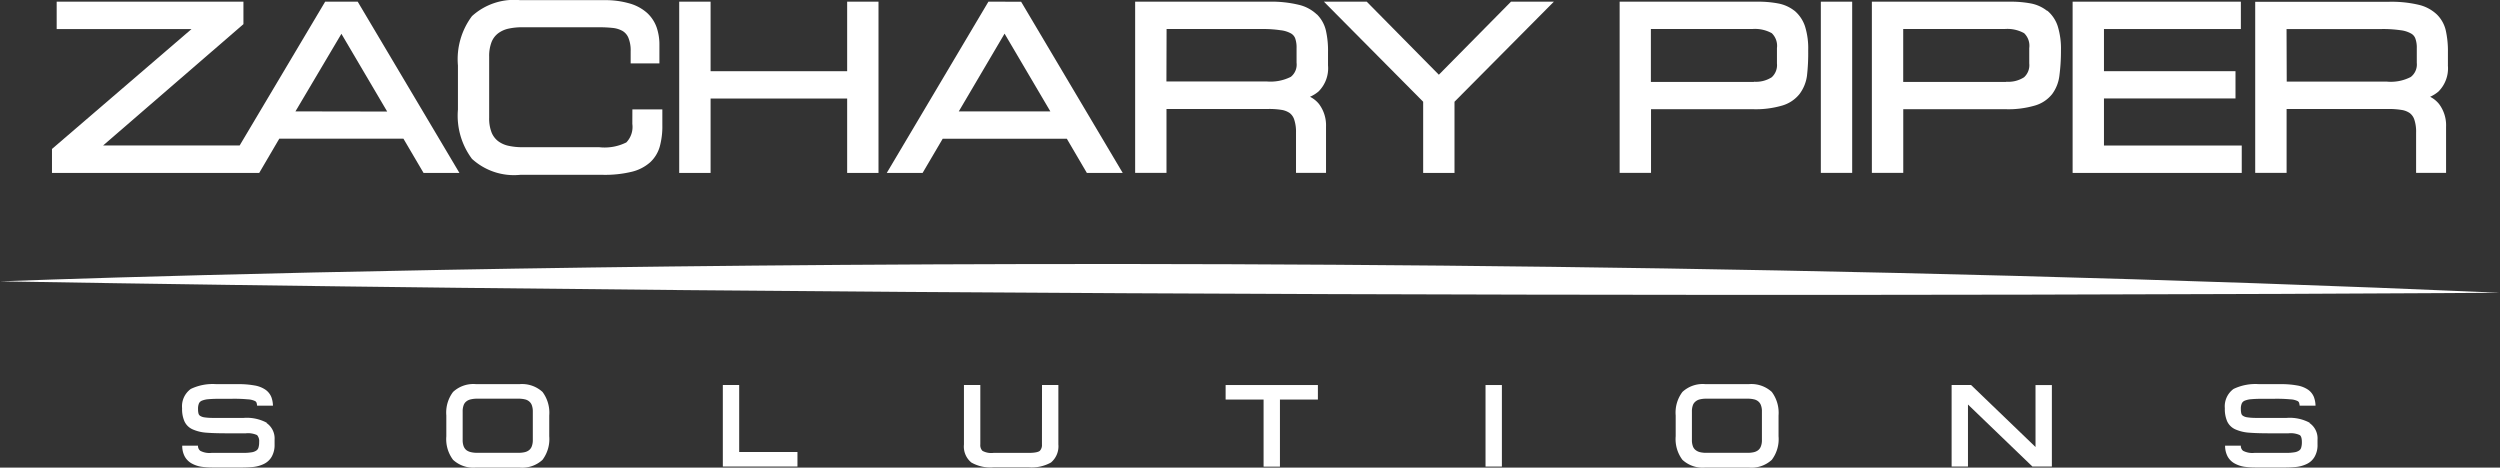
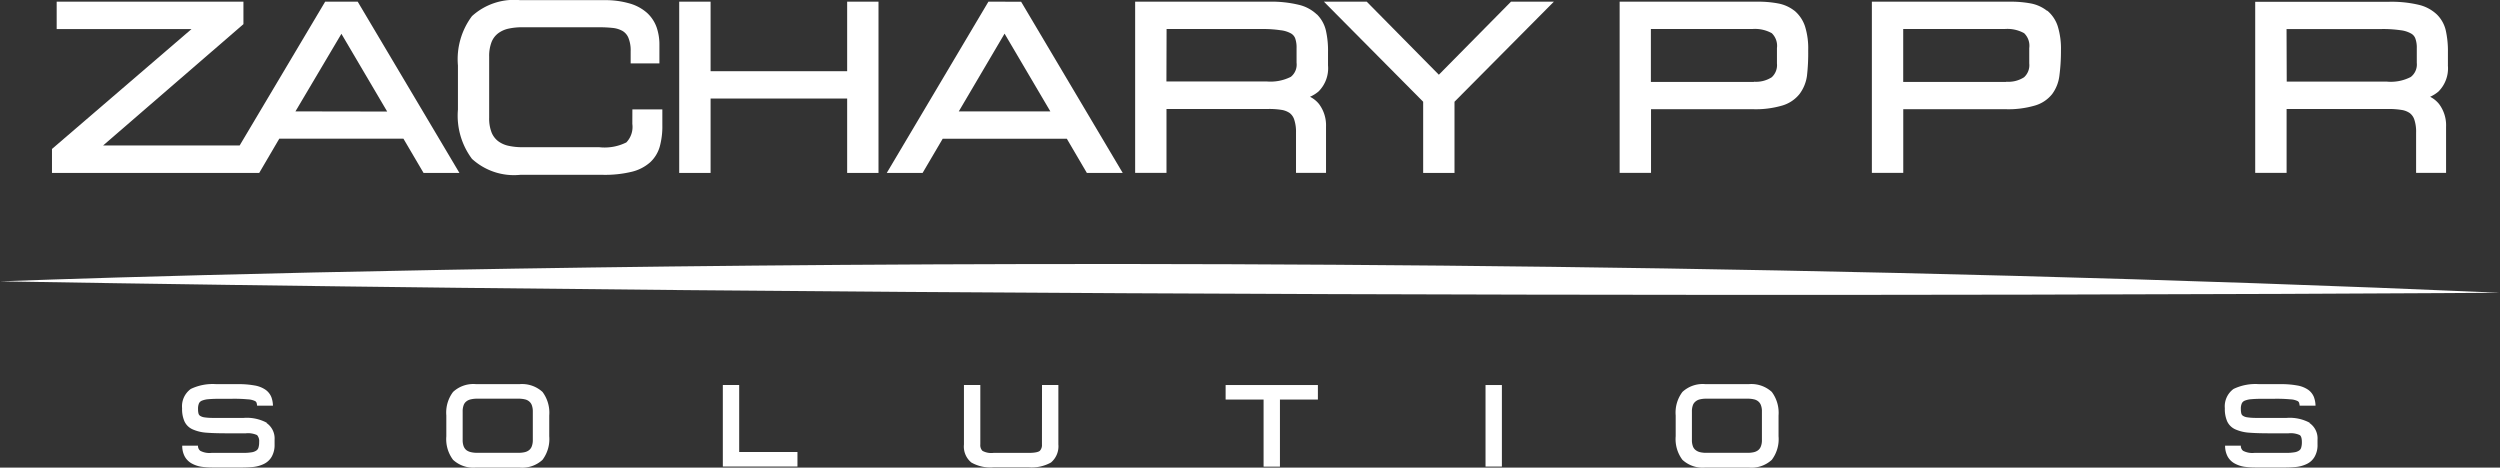
<svg xmlns="http://www.w3.org/2000/svg" width="156.5" height="29.272" viewBox="0 0 156.5 29.272" focusable="false">
  <rect x="0" y="0" width="156.5" height="29.272" fill="#333333" stroke="none" />
  <defs>
    <style>.a{fill:#fff;}</style>
  </defs>
  <g transform="translate(-13.88 -21.876)">
    <path class="a" d="M13.88,86.388s73.819-2.866,156.5.714c0,0-79.731.591-156.5-.714" transform="translate(0 -46.9)" />
    <path class="a" d="M43.471,22.28l-5.352,9H29.572l8.783-7.593V22.28H26.664v1.714h8.442L26.37,31.5V33H39.343L40.6,30.855h7.77L49.63,33h2.246L45.508,22.28Zm-1.86,6.868,2.877-4.857,2.866,4.867Z" transform="translate(-9.236 -0.299)" />
    <path class="a" d="M134.817,29.634a1.4,1.4,0,0,1-.375,1.157,3.043,3.043,0,0,1-1.7.3h-4.8a3.981,3.981,0,0,1-.889-.091,1.67,1.67,0,0,1-.628-.281,1.3,1.3,0,0,1-.414-.539,2.4,2.4,0,0,1-.156-.941V25.436a2.415,2.415,0,0,1,.156-.943,1.285,1.285,0,0,1,.409-.534,1.681,1.681,0,0,1,.631-.287,3.908,3.908,0,0,1,.883-.089h4.753a7.952,7.952,0,0,1,.928.044,1.592,1.592,0,0,1,.594.19.9.9,0,0,1,.357.414,2.056,2.056,0,0,1,.146.857v.756h1.8V24.683a3.294,3.294,0,0,0-.172-1.089,2.249,2.249,0,0,0-.589-.9,2.783,2.783,0,0,0-1.1-.6,5.448,5.448,0,0,0-1.6-.208H127.8a3.919,3.919,0,0,0-3.022,1,4.5,4.5,0,0,0-.878,3.09v2.759a4.517,4.517,0,0,0,.878,3.085,3.892,3.892,0,0,0,3.022,1h5.175a7.126,7.126,0,0,0,1.8-.19,2.694,2.694,0,0,0,1.165-.6,2.144,2.144,0,0,0,.6-1,4.815,4.815,0,0,0,.156-1.324v-.98h-1.876Z" transform="translate(-81.353)" />
    <path class="a" d="M187.574,26.631h-8.549V22.28H177.06V33h1.965V28.341h8.549V33h1.962V22.28h-1.962Z" transform="translate(-120.662 -0.299)" />
    <path class="a" d="M233.293,22.28,226.93,33h2.243l1.259-2.142H238.2L239.455,33H241.7l-6.36-10.717Zm-1.855,6.868,2.866-4.867,2.866,4.867Z" transform="translate(-157.538 -0.299)" />
    <path class="a" d="M297.973,23.072a2.462,2.462,0,0,0-1.162-.61,7.3,7.3,0,0,0-1.824-.188H286.6V32.991h1.962v-4h6.386a4.888,4.888,0,0,1,.821.057,1.248,1.248,0,0,1,.5.193.839.839,0,0,1,.284.4,2.41,2.41,0,0,1,.117.829v2.52h1.879V30.1a2.217,2.217,0,0,0-.443-1.425,1.714,1.714,0,0,0-.56-.448,2.168,2.168,0,0,0,.534-.331,2.05,2.05,0,0,0,.594-1.636v-.826a5.7,5.7,0,0,0-.135-1.365,2.1,2.1,0,0,0-.56-1m-9.411.917H294.5a7.38,7.38,0,0,1,1.206.076,1.731,1.731,0,0,1,.649.2.607.607,0,0,1,.261.3,1.7,1.7,0,0,1,.089.615v.922a.977.977,0,0,1-.36.881,2.826,2.826,0,0,1-1.5.289h-6.287Z" transform="translate(-201.66 -0.293)" />
    <path class="a" d="M343.662,22.28l-4.516,4.573-4.515-4.573H331.95l6.214,6.264V33h1.962V28.544l6.22-6.264Z" transform="translate(-235.194 -0.299)" />
    <path class="a" d="M413.944,22.846a2.345,2.345,0,0,0-1.008-.456,6.655,6.655,0,0,0-1.329-.112H403V32.994h1.965V29.008h6.373a5.9,5.9,0,0,0,1.824-.224,2.162,2.162,0,0,0,1.1-.727,2.455,2.455,0,0,0,.464-1.128,12.352,12.352,0,0,0,.078-1.6,4.6,4.6,0,0,0-.2-1.511,2.181,2.181,0,0,0-.657-.974M411.4,27.3h-6.444V23.989H411.3a2.163,2.163,0,0,1,1.225.261,1.1,1.1,0,0,1,.323.933v.961a1.026,1.026,0,0,1-.328.865,1.824,1.824,0,0,1-1.11.279" transform="translate(-287.731 -0.296)" />
-     <rect class="a" width="1.962" height="10.717" transform="translate(127.864 21.981)" />
    <path class="a" d="M474.557,22.846a2.345,2.345,0,0,0-1-.456,6.731,6.731,0,0,0-1.334-.112h-8.63V32.994h1.965V29.008h6.4a5.889,5.889,0,0,0,1.824-.224,2.131,2.131,0,0,0,1.1-.727,2.42,2.42,0,0,0,.448-1.128,11.955,11.955,0,0,0,.1-1.6,4.783,4.783,0,0,0-.2-1.511,2.121,2.121,0,0,0-.649-.972M472.009,27.3h-6.454V23.989H471.9a2.152,2.152,0,0,1,1.225.261,1.093,1.093,0,0,1,.32.933v.961a1.016,1.016,0,0,1-.326.865,1.806,1.806,0,0,1-1.11.279" transform="translate(-332.534 -0.296)" />
-     <path class="a" d="M513.792,28.338h8.234V26.631h-8.234V23.992h8.57V22.28H511.83V33h10.587V31.285h-8.625Z" transform="translate(-368.204 -0.299)" />
    <path class="a" d="M567.764,26.271v-.826a5.913,5.913,0,0,0-.135-1.365,2.051,2.051,0,0,0-.56-1,2.485,2.485,0,0,0-1.154-.607,7.448,7.448,0,0,0-1.824-.185H555.7V33h1.965V29h6.384a4.879,4.879,0,0,1,.821.06,1.224,1.224,0,0,1,.5.193.833.833,0,0,1,.287.4,2.378,2.378,0,0,1,.115.826V33h1.876V30.112a2.207,2.207,0,0,0-.44-1.425,1.7,1.7,0,0,0-.558-.451,2.241,2.241,0,0,0,.521-.328,2.053,2.053,0,0,0,.591-1.636m-10.1-2.277h5.943a7.7,7.7,0,0,1,1.209.076,1.743,1.743,0,0,1,.646.206.586.586,0,0,1,.261.3,1.639,1.639,0,0,1,.094.615v.922a.988.988,0,0,1-.378.883,2.73,2.73,0,0,1-1.5.289h-6.264Z" transform="translate(-400.644 -0.301)" />
    <path class="a" d="M62.94,116.589a2.633,2.633,0,0,0-1.449-.307h-1.9a3.646,3.646,0,0,1-.571-.036.69.69,0,0,1-.261-.094.26.26,0,0,1-.094-.125,1.013,1.013,0,0,1-.034-.3.839.839,0,0,1,.063-.367.357.357,0,0,1,.182-.159,1.363,1.363,0,0,1,.425-.091c.193-.018.459-.026.8-.026h.675a9.086,9.086,0,0,1,.969.036,1.175,1.175,0,0,1,.438.1.2.2,0,0,1,.115.128.909.909,0,0,1,.029.169h.993a1.67,1.67,0,0,0-.1-.537,1.042,1.042,0,0,0-.378-.469,1.712,1.712,0,0,0-.677-.261,5.455,5.455,0,0,0-1.008-.081H59.777a3.172,3.172,0,0,0-1.6.3,1.341,1.341,0,0,0-.545,1.209,1.894,1.894,0,0,0,.151.826,1.008,1.008,0,0,0,.521.5,2.53,2.53,0,0,0,.813.2c.315.026.737.042,1.3.042h1.209a1.363,1.363,0,0,1,.7.112.571.571,0,0,1,.13.435,1.131,1.131,0,0,1-.047.362.326.326,0,0,1-.128.169.688.688,0,0,1-.284.109,3.087,3.087,0,0,1-.542.039H59.472a1.225,1.225,0,0,1-.7-.13.375.375,0,0,1-.143-.323h-.988a1.4,1.4,0,0,0,.159.683,1.12,1.12,0,0,0,.446.438,1.824,1.824,0,0,0,.6.2,5.01,5.01,0,0,0,.722.047h1.767a7.26,7.26,0,0,0,.766-.036,2.017,2.017,0,0,0,.636-.18,1.128,1.128,0,0,0,.5-.453,1.472,1.472,0,0,0,.185-.769v-.307a1.173,1.173,0,0,0-.505-1.042" transform="translate(-32.353 -68.245)" />
    <path class="a" d="M125.685,114.17h-2.707a1.861,1.861,0,0,0-1.446.487,2.145,2.145,0,0,0-.422,1.475v1.3a2.158,2.158,0,0,0,.422,1.475,1.878,1.878,0,0,0,1.446.485h2.707a1.867,1.867,0,0,0,1.446-.485,2.163,2.163,0,0,0,.422-1.475v-1.3a2.176,2.176,0,0,0-.422-1.475,1.894,1.894,0,0,0-1.446-.487m-3.484,3.908a1.1,1.1,0,0,1-.068-.417v-1.774a1.113,1.113,0,0,1,.068-.42.521.521,0,0,1,.172-.224.654.654,0,0,1,.274-.122,1.649,1.649,0,0,1,.4-.042h2.577a1.748,1.748,0,0,1,.4.042.62.62,0,0,1,.261.122.56.56,0,0,1,.169.224,1.108,1.108,0,0,1,.07.419v1.774a1.1,1.1,0,0,1-.07.417.552.552,0,0,1-.169.227.685.685,0,0,1-.261.122,1.748,1.748,0,0,1-.4.042h-2.577a1.649,1.649,0,0,1-.4-.042.758.758,0,0,1-.276-.122.565.565,0,0,1-.169-.227" transform="translate(-79.29 -68.246)" />
    <path class="a" d="M188.564,114.38H187.54v5.1h4.672v-.909h-3.648Z" transform="translate(-128.411 -68.401)" />
    <path class="a" d="M250.353,118.1a.521.521,0,0,1-.135.4c-.055.047-.219.128-.69.128H247.32a1.148,1.148,0,0,1-.69-.128.5.5,0,0,1-.135-.4V114.38H245.47V118.1a1.292,1.292,0,0,0,.464,1.131,2.417,2.417,0,0,0,1.407.3h2.176a2.479,2.479,0,0,0,1.4-.3,1.324,1.324,0,0,0,.464-1.131V114.38h-1.024Z" transform="translate(-171.247 -68.401)" />
    <path class="a" d="M308.34,115.289h2.376v4.2h1.024v-4.2h2.376v-.909H308.34Z" transform="translate(-217.736 -68.401)" />
    <rect class="a" width="1.024" height="5.104" transform="translate(106.874 45.979)" />
    <path class="a" d="M421.045,114.17h-2.7a1.861,1.861,0,0,0-1.446.487,2.145,2.145,0,0,0-.422,1.475v1.3a2.158,2.158,0,0,0,.422,1.475,1.878,1.878,0,0,0,1.446.485h2.7a1.881,1.881,0,0,0,1.449-.485,2.149,2.149,0,0,0,.422-1.475v-1.3a2.19,2.19,0,0,0-.422-1.475,1.893,1.893,0,0,0-1.449-.487m-3.484,3.908a1.1,1.1,0,0,1-.068-.417v-1.774a1.112,1.112,0,0,1,.068-.42.521.521,0,0,1,.175-.224.63.63,0,0,1,.261-.122,1.649,1.649,0,0,1,.4-.042h2.58a1.724,1.724,0,0,1,.4.042.631.631,0,0,1,.261.122.558.558,0,0,1,.167.224,1.058,1.058,0,0,1,.07.42v1.774a1.042,1.042,0,0,1-.07.417.547.547,0,0,1-.167.227.7.7,0,0,1-.261.122,1.725,1.725,0,0,1-.4.042h-2.58a1.649,1.649,0,0,1-.4-.042.716.716,0,0,1-.261-.122.521.521,0,0,1-.175-.227" transform="translate(-297.699 -68.246)" />
-     <path class="a" d="M488.013,118.26l-4.033-3.88H482.76v5.1h1.024V115.6l4.033,3.882h1.219v-5.1h-1.024Z" transform="translate(-346.709 -68.401)" />
    <path class="a" d="M553.736,116.589a2.629,2.629,0,0,0-1.446-.307H550.4a3.65,3.65,0,0,1-.571-.036.657.657,0,0,1-.274-.094.26.26,0,0,1-.1-.125,1.106,1.106,0,0,1-.034-.3.8.8,0,0,1,.065-.367.357.357,0,0,1,.182-.159,1.363,1.363,0,0,1,.425-.091c.19-.018.456-.026.782-.026h.677a9.121,9.121,0,0,1,.969.036,1.141,1.141,0,0,1,.435.1.193.193,0,0,1,.115.128,1.108,1.108,0,0,1,.031.169h.993a1.669,1.669,0,0,0-.1-.537,1.024,1.024,0,0,0-.375-.469,1.725,1.725,0,0,0-.68-.261,5.447,5.447,0,0,0-1.006-.081h-1.371a3.165,3.165,0,0,0-1.6.3,1.347,1.347,0,0,0-.545,1.209,1.934,1.934,0,0,0,.149.826,1.016,1.016,0,0,0,.521.5,2.548,2.548,0,0,0,.816.2c.313.026.735.042,1.3.042h1.206a1.352,1.352,0,0,1,.7.112c.109.078.13.279.13.435a1.129,1.129,0,0,1-.047.362.32.32,0,0,1-.125.169.7.7,0,0,1-.287.109,3.063,3.063,0,0,1-.542.039h-1.975a1.238,1.238,0,0,1-.7-.13.375.375,0,0,1-.143-.323h-.987a1.429,1.429,0,0,0,.161.683,1.1,1.1,0,0,0,.448.438,1.852,1.852,0,0,0,.6.2,5.045,5.045,0,0,0,.724.047h1.767a7.207,7.207,0,0,0,.763-.036,2.014,2.014,0,0,0,.638-.18,1.107,1.107,0,0,0,.5-.453,1.448,1.448,0,0,0,.185-.769v-.307a1.165,1.165,0,0,0-.505-1.042" transform="translate(-395.263 -68.245)" />
  </g>
</svg>